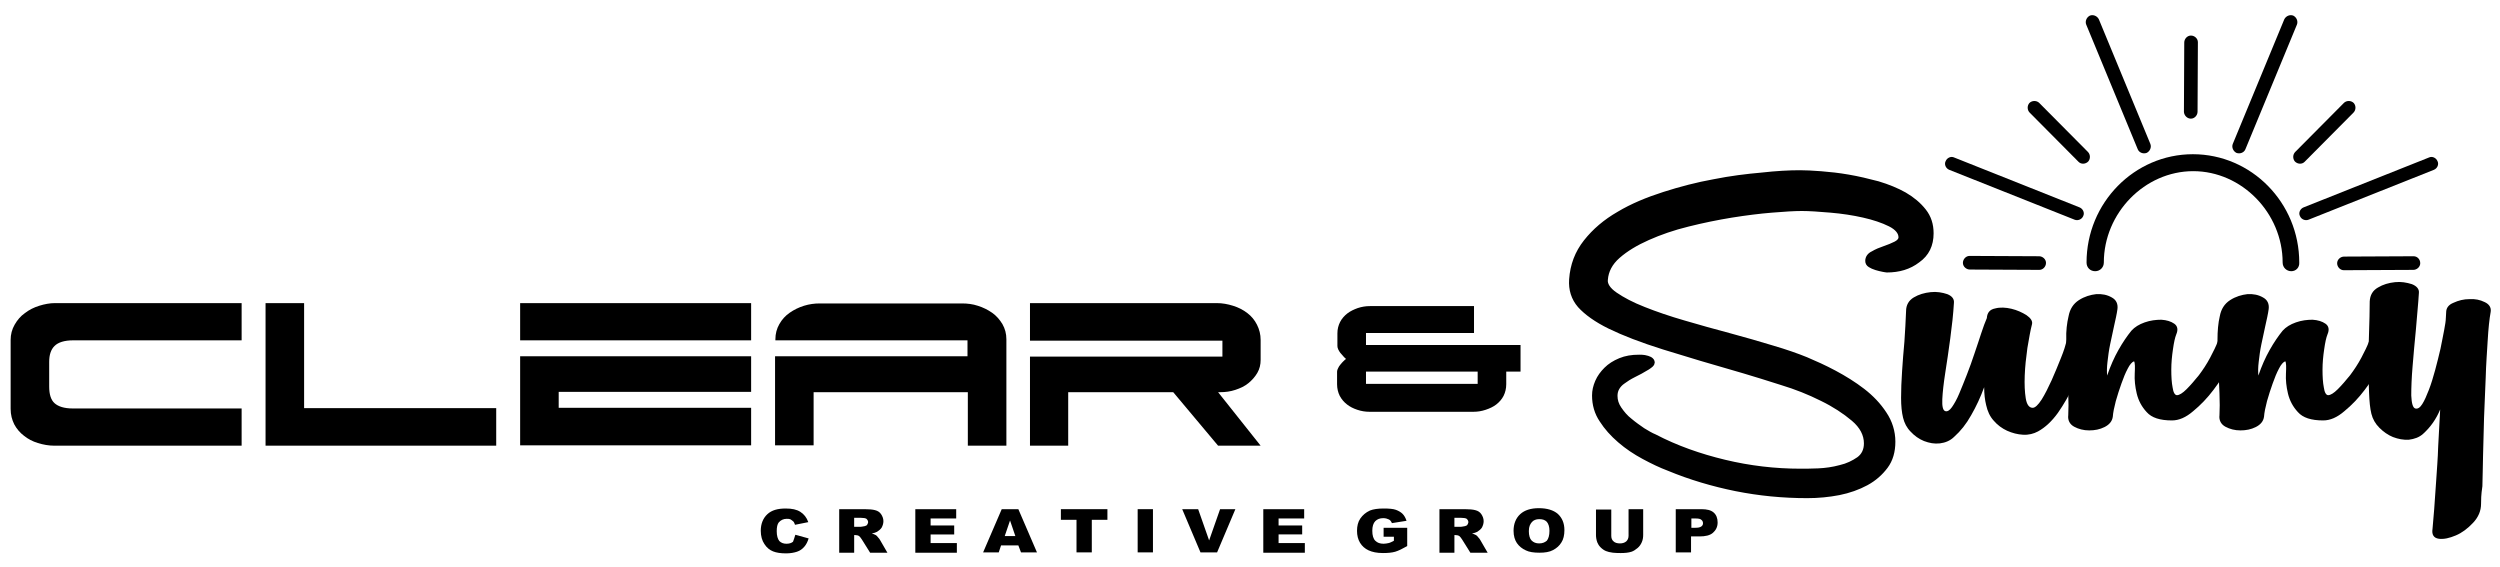
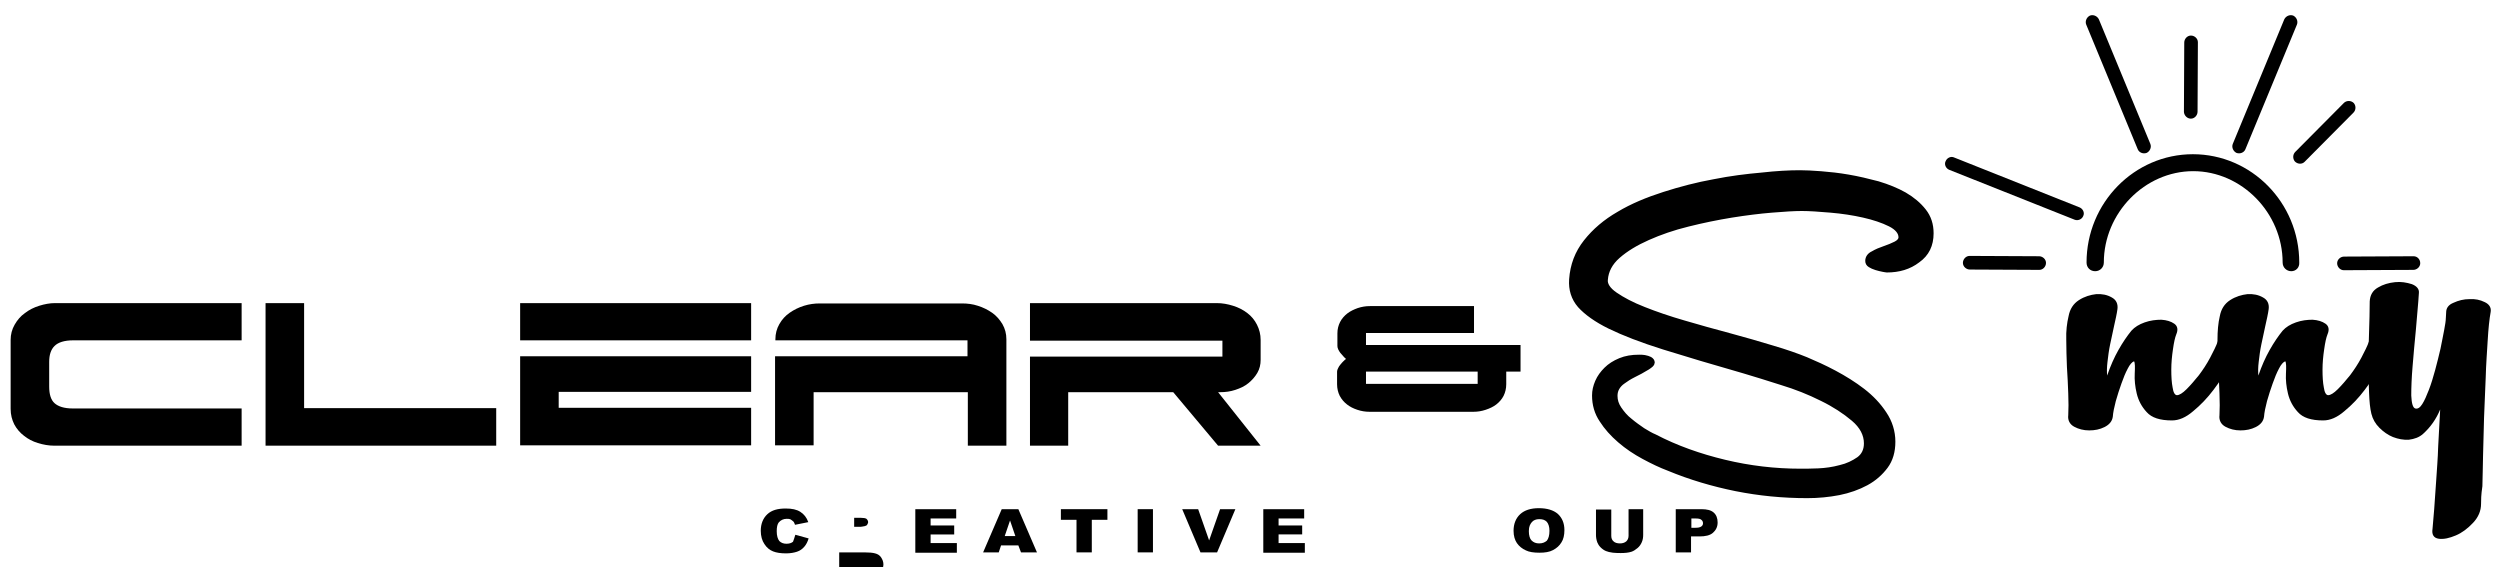
<svg xmlns="http://www.w3.org/2000/svg" version="1.1" id="Layer_1" x="0px" y="0px" viewBox="0 0 752.2 170.6" style="enable-background:new 0 0 752.2 170.6;" xml:space="preserve">
  <style type="text/css">
	.st0{stroke:#000000;stroke-width:1.563;stroke-miterlimit:10;}
	.st1{fill-rule:evenodd;clip-rule:evenodd;}
</style>
  <g>
    <g>
      <path d="M72.7,134.1H16.4c-1.7,0-3.4-0.3-5-0.8c-1.6-0.5-3-1.2-4.2-2.2C6,130.2,5,129,4.3,127.7c-0.7-1.4-1.1-2.9-1.1-4.7v-20.7    c0-1.7,0.4-3.2,1.2-4.6c0.8-1.4,1.8-2.6,3.1-3.5c1.3-1,2.7-1.7,4.3-2.2c1.6-0.5,3.2-0.8,4.7-0.8h56.2v11.2H22    c-2.6,0-4.5,0.6-5.6,1.7c-1.1,1.1-1.6,2.7-1.6,4.8v7.4c0,2.3,0.5,4,1.6,5c1.1,1,2.9,1.6,5.5,1.6h50.8V134.1z" />
      <path d="M149.3,122.8v11.3H79.9V91.2h11.6v31.6H149.3z" />
      <path d="M156.5,102.4V91.2H226v11.2H156.5z M156.5,107.2H226v10.7h-57.9v4.8H226v11.3h-69.5V107.2z" />
      <path d="M244.8,117.9v16.1h-11.6v-26.8h57.9v-4.8h-57.8v-0.3c0-1.7,0.4-3.2,1.2-4.6c0.8-1.4,1.8-2.5,3.1-3.4    c1.3-0.9,2.7-1.6,4.3-2.1c1.6-0.5,3.2-0.7,4.7-0.7h42.9c1.6,0,3.2,0.2,4.7,0.7c1.6,0.5,3,1.2,4.3,2.1c1.3,0.9,2.3,2.1,3.1,3.4    c0.8,1.4,1.2,2.9,1.2,4.6v32h-11.6v-16.1H244.8z" />
      <path d="M309.9,134.1v-26.8h57.9v-4.8h-57.9V91.2h56.2c1.7,0,3.3,0.3,4.9,0.8c1.6,0.5,3,1.2,4.3,2.2c1.2,0.9,2.2,2.1,2.9,3.5    c0.7,1.4,1.1,2.9,1.1,4.6v6c0,1.4-0.3,2.7-1,3.9c-0.7,1.2-1.6,2.2-2.7,3.1c-1.1,0.9-2.4,1.5-3.9,2c-1.5,0.5-3,0.7-4.6,0.7h-0.6    l12.8,16.1h-12.8l-13.5-16.1h-31.6v16.1H309.9z" />
    </g>
    <g>
      <path class="st0" d="M541.6,52c1.6,0,3.7,0.1,6.3,0.3c2.6,0.2,5.3,0.5,8.2,1c2.9,0.5,5.9,1.2,8.9,2c3,0.9,5.7,2,8,3.3    c2.4,1.4,4.3,3,5.8,4.9c1.5,1.9,2.2,4.1,2.2,6.7c0,3.5-1.3,6.2-4,8.1c-2.6,2-5.7,2.9-9.3,2.9c-0.2,0-0.6-0.1-1.2-0.2    c-0.6-0.1-1.3-0.3-2-0.5c-0.7-0.2-1.3-0.5-1.8-0.8c-0.5-0.3-0.7-0.7-0.7-1.2c0-0.9,0.5-1.7,1.6-2.2c1-0.6,2.2-1.1,3.4-1.5    c1.2-0.4,2.4-0.9,3.4-1.4c1-0.5,1.6-1.2,1.6-2c0-1.5-1.1-2.9-3.3-4c-2.2-1.1-4.9-2-8-2.7c-3.1-0.7-6.4-1.2-9.9-1.5    c-3.5-0.3-6.4-0.5-8.7-0.5c-2.3,0-5.3,0.2-9,0.5c-3.7,0.3-7.7,0.8-12.1,1.5c-4.3,0.7-8.7,1.6-13.1,2.7c-4.5,1.1-8.5,2.5-12.1,4.1    c-3.6,1.6-6.6,3.4-9,5.5c-2.4,2.1-3.6,4.5-3.8,7.1c-0.2,1.5,0.8,3.1,3,4.6c2.2,1.5,5,3,8.6,4.4c3.5,1.4,7.6,2.8,12.1,4.1    c4.5,1.3,9,2.6,13.6,3.8c4.5,1.2,8.9,2.5,12.9,3.7c4.1,1.2,7.5,2.4,10.2,3.5c2.6,1.1,5.5,2.4,8.5,4c3,1.6,5.9,3.4,8.5,5.4    c2.6,2,4.8,4.3,6.5,6.9c1.7,2.5,2.6,5.4,2.6,8.4c0,2.9-0.7,5.4-2.2,7.4c-1.5,2-3.4,3.7-5.8,5c-2.4,1.3-5.2,2.3-8.2,2.9    c-3.1,0.6-6.3,0.9-9.5,0.9c-7.4,0-14.5-0.7-21.5-2.1c-6.9-1.4-13.7-3.4-20.2-6.1c-2.4-0.9-4.9-2.1-7.5-3.5c-2.6-1.4-5-3-7.2-4.9    c-2.2-1.9-4-3.9-5.4-6.1c-1.5-2.2-2.2-4.7-2.2-7.4c0-1.4,0.3-2.7,0.9-4.1c0.6-1.4,1.5-2.6,2.6-3.7c1.1-1.1,2.5-2,4.2-2.7    s3.5-1,5.7-1c0.5,0,1,0,1.6,0.1c0.6,0.1,1.2,0.3,1.6,0.5c0.5,0.3,0.7,0.6,0.7,1c0,0.4-0.5,0.8-1.4,1.4c-1.5,0.9-2.9,1.7-4.2,2.3    c-1.2,0.6-2.3,1.3-3.1,1.9c-0.9,0.6-1.5,1.3-1.9,2c-0.4,0.7-0.6,1.5-0.6,2.4c0,1.4,0.4,2.7,1.3,4c0.9,1.3,1.9,2.5,3.2,3.5    c1.3,1.1,2.6,2,3.9,2.9c1.3,0.8,2.5,1.5,3.5,1.9c6.5,3.4,13.6,5.9,21.1,7.7c7.5,1.8,15.1,2.7,22.8,2.7c1.4,0,3.2,0,5.4-0.1    c2.2-0.1,4.4-0.4,6.6-1c2.2-0.5,4-1.4,5.6-2.5c1.5-1.1,2.3-2.7,2.3-4.8c0-2.7-1.3-5.2-3.9-7.4c-2.6-2.2-5.8-4.3-9.5-6.1    c-3.8-1.9-7.8-3.5-12.1-4.8c-4.3-1.4-8-2.5-11.3-3.5c-9.4-2.7-17.5-5.1-24.2-7.2c-6.7-2.1-12.1-4.2-16.2-6.2c-4.1-2-7.1-4.2-9-6.3    c-1.9-2.2-2.7-4.8-2.5-7.8c0.3-4.3,1.7-8,4.3-11.3c2.6-3.3,5.9-6.1,9.9-8.4c4-2.4,8.6-4.3,13.6-5.9c5-1.6,10-2.9,15-3.8    c5-1,9.8-1.6,14.4-2C534.5,52.2,538.4,52,541.6,52z" />
    </g>
    <g>
      <path d="M443.5,100.2H411v3.6h46.5v8h-4.3v3.8c0,1.3-0.3,2.5-0.8,3.5c-0.5,1-1.3,1.9-2.2,2.6s-2,1.2-3.2,1.6    c-1.2,0.4-2.4,0.6-3.7,0.6h-31.2c-1.3,0-2.5-0.2-3.7-0.6c-1.2-0.4-2.2-0.9-3.1-1.6s-1.6-1.5-2.2-2.6c-0.5-1-0.8-2.2-0.8-3.5v-3.8    c0-0.3,0.1-0.6,0.3-1c0.2-0.4,0.4-0.8,0.7-1.1c0.3-0.4,0.6-0.7,0.9-1c0.3-0.3,0.6-0.6,0.8-0.7c-0.5-0.4-1-1-1.7-1.8    c-0.6-0.8-0.9-1.5-0.9-2.1v-3.8c0-1.3,0.3-2.4,0.8-3.4s1.3-1.9,2.2-2.6c0.9-0.7,2-1.2,3.1-1.6c1.2-0.4,2.4-0.6,3.7-0.6h31.3V100.2    z M411,115.5h33.6v-3.7H411V115.5z" />
    </g>
    <g>
-       <path d="M573.5,93.6c0-1.8,0.8-3.2,2.3-4.1c1.5-0.9,3.2-1.4,5.1-1.6c1.8-0.2,3.5,0.1,5,0.6c1.5,0.6,2.1,1.5,2,2.6    c-0.2,3.4-0.6,7-1.1,10.7c-0.5,3.7-1,7.2-1.5,10.3c-0.5,3.2-0.8,5.9-0.9,8c-0.1,2.2,0.2,3.4,0.9,3.6c0.6,0.2,1.3-0.2,2-1.2    c0.7-1,1.5-2.4,2.2-4.1c0.7-1.7,1.5-3.6,2.3-5.7c0.8-2.1,1.6-4.2,2.3-6.4c0.7-2.1,1.4-4.1,2-6c0.6-1.9,1.2-3.4,1.7-4.6    c0.1-1.6,0.9-2.6,2.5-2.9c1.5-0.4,3.2-0.3,4.9,0.1c1.7,0.4,3.2,1.1,4.5,1.9c1.3,0.9,1.9,1.8,1.7,2.7c-0.5,1.9-0.9,4.3-1.4,7.2    c-0.4,2.9-0.7,5.6-0.8,8.3c-0.1,2.7,0,4.9,0.3,6.8c0.3,1.9,1,2.9,2.1,2.9c0.7,0,1.6-0.8,2.7-2.5c1-1.6,2-3.6,3-5.8    c1-2.2,1.9-4.5,2.8-6.7c0.9-2.2,1.4-3.9,1.7-5.1c0.2-1.1,0.8-1.8,1.7-2.1c0.9-0.4,1.7-0.5,2.6-0.3c0.9,0.2,1.6,0.6,2.1,1.2    c0.6,0.6,0.6,1.4,0.3,2.4c-0.2,0.9-0.8,2.4-1.6,4.8c-0.8,2.3-1.8,4.9-3.1,7.6c-1.3,2.8-2.8,5.4-4.6,8c-1.8,2.5-3.8,4.4-6,5.6    c-1.3,0.7-2.8,1.1-4.5,1c-1.7-0.1-3.2-0.5-4.8-1.2c-1.5-0.7-2.9-1.7-4-3c-1.2-1.3-1.9-2.9-2.3-4.7c-0.4-1.6-0.6-3.4-0.6-5.4    c-1.1,3-2.4,5.8-3.9,8.4c-1.5,2.7-3.2,4.8-5.1,6.5c-1.2,1.2-2.7,1.8-4.3,2c-1.7,0.2-3.2-0.1-4.8-0.7c-1.5-0.6-2.9-1.6-4-2.8    c-1.2-1.2-1.9-2.6-2.3-4.2c-0.4-1.6-0.6-3.6-0.6-6c0-2.4,0.1-5.1,0.3-8c0.2-2.9,0.4-5.8,0.7-8.9C573.2,99.6,573.4,96.6,573.5,93.6    z" />
      <path d="M622.4,95.1c0.4-2.1,1.4-3.7,3.1-4.8c1.7-1.1,3.5-1.6,5.2-1.8c1.8-0.1,3.3,0.2,4.7,1c1.3,0.7,1.9,1.9,1.7,3.5    c-0.2,1.5-0.6,3.2-1,5c-0.4,1.9-0.8,3.7-1.2,5.6c-0.4,1.9-0.6,3.6-0.8,5.3c-0.2,1.6-0.2,3-0.1,4.1c1-2.9,2.1-5.4,3.4-7.7    c1.3-2.3,2.6-4.2,3.9-5.8c1-1.1,2.3-1.9,4-2.5c1.7-0.6,3.4-0.8,5-0.8c1.6,0.1,2.9,0.5,3.9,1.2c1,0.7,1.2,1.8,0.6,3.2    c-0.4,1-0.7,2.4-1,4.5c-0.3,2-0.5,4.1-0.5,6.1c0,2.1,0.1,3.9,0.4,5.4c0.2,1.5,0.7,2.3,1.3,2.3c0.7,0,1.7-0.6,2.9-1.8    c1.2-1.2,2.4-2.6,3.7-4.2c1.2-1.6,2.4-3.4,3.4-5.3c1-1.9,1.8-3.5,2.3-4.9c0.2-1,0.8-1.6,1.6-1.9c0.8-0.3,1.6-0.4,2.3-0.3    c0.7,0.1,1.3,0.5,1.8,1c0.5,0.6,0.6,1.4,0.4,2.3c-0.4,1.5-1.2,3.5-2.6,6c-1.3,2.5-2.9,5-4.8,7.5c-1.8,2.4-3.9,4.6-6.1,6.4    c-2.2,1.9-4.3,2.8-6.4,2.8c-3.6,0-6.1-0.8-7.6-2.5c-1.5-1.6-2.5-3.5-3-5.6c-0.5-2.1-0.7-4.1-0.6-6c0.1-2,0.1-3.2-0.2-3.7    c-0.6,0.2-1.3,1-1.9,2.2c-0.7,1.3-1.3,2.8-1.9,4.5c-0.6,1.7-1.2,3.5-1.7,5.3c-0.5,1.9-0.8,3.4-0.9,4.7c-0.2,1.4-1.1,2.4-2.5,3.1    c-1.4,0.7-2.9,1-4.6,1c-1.7,0-3.2-0.4-4.5-1.1c-1.3-0.7-2-1.9-1.8-3.5c0.1-1.8,0.1-4,0-6.5c-0.1-2.5-0.2-5.2-0.4-8    c-0.1-2.8-0.2-5.5-0.2-8.2C621.6,99.6,621.9,97.2,622.4,95.1z" />
      <path d="M667.9,95.1c0.4-2.1,1.4-3.7,3.1-4.8c1.7-1.1,3.5-1.6,5.2-1.8c1.8-0.1,3.3,0.2,4.7,1c1.3,0.7,1.9,1.9,1.7,3.5    c-0.2,1.5-0.6,3.2-1,5c-0.4,1.9-0.8,3.7-1.2,5.6c-0.4,1.9-0.6,3.6-0.8,5.3c-0.2,1.6-0.2,3-0.1,4.1c1-2.9,2.1-5.4,3.4-7.7    c1.3-2.3,2.6-4.2,3.9-5.8c1-1.1,2.3-1.9,4-2.5c1.7-0.6,3.4-0.8,5-0.8c1.6,0.1,2.9,0.5,3.9,1.2c1,0.7,1.2,1.8,0.6,3.2    c-0.4,1-0.7,2.4-1,4.5c-0.3,2-0.5,4.1-0.5,6.1c0,2.1,0.1,3.9,0.4,5.4c0.2,1.5,0.7,2.3,1.3,2.3c0.7,0,1.7-0.6,2.9-1.8    c1.2-1.2,2.4-2.6,3.7-4.2c1.2-1.6,2.4-3.4,3.4-5.3c1-1.9,1.8-3.5,2.3-4.9c0.2-1,0.8-1.6,1.6-1.9c0.8-0.3,1.6-0.4,2.3-0.3    c0.7,0.1,1.3,0.5,1.8,1c0.5,0.6,0.6,1.4,0.4,2.3c-0.4,1.5-1.2,3.5-2.6,6c-1.3,2.5-2.9,5-4.8,7.5c-1.8,2.4-3.9,4.6-6.1,6.4    c-2.2,1.9-4.3,2.8-6.4,2.8c-3.6,0-6.1-0.8-7.6-2.5c-1.5-1.6-2.5-3.5-3-5.6c-0.5-2.1-0.7-4.1-0.6-6c0.1-2,0.1-3.2-0.2-3.7    c-0.6,0.2-1.3,1-1.9,2.2c-0.7,1.3-1.3,2.8-1.9,4.5c-0.6,1.7-1.2,3.5-1.7,5.3c-0.5,1.9-0.8,3.4-0.9,4.7c-0.2,1.4-1.1,2.4-2.5,3.1    c-1.4,0.7-2.9,1-4.6,1c-1.7,0-3.2-0.4-4.5-1.1c-1.3-0.7-2-1.9-1.8-3.5c0.1-1.8,0.1-4,0-6.5c-0.1-2.5-0.2-5.2-0.4-8    c-0.1-2.8-0.2-5.5-0.2-8.2C667.2,99.6,667.4,97.2,667.9,95.1z" />
      <path d="M746.5,151.6c0,2.1-0.8,4-2.4,5.7c-1.6,1.7-3.3,3-5.2,3.8c-1.9,0.8-3.6,1.2-5.1,1c-1.5-0.2-2.2-1.2-1.9-3    c0.1-1.4,0.3-3.3,0.5-5.9c0.2-2.5,0.4-5.4,0.6-8.6c0.2-3.2,0.5-6.6,0.6-10.3c0.2-3.7,0.4-7.3,0.6-11.1c-1.2,2.9-2.9,5.3-5.1,7.3    c-1.2,1.1-2.7,1.6-4.3,1.8c-1.7,0.1-3.2-0.2-4.8-0.8c-1.5-0.6-2.9-1.6-4.1-2.8c-1.2-1.2-2-2.6-2.4-4.2c-0.4-1.6-0.6-3.7-0.7-6.4    c-0.1-2.7-0.2-5.5-0.2-8.6c0-3.1,0.1-6.2,0.2-9.5c0.1-3.2,0.2-6.3,0.2-9.3c0.1-1.9,0.9-3.3,2.5-4.2c1.5-0.9,3.2-1.4,5.1-1.6    c1.8-0.2,3.5,0.1,5.1,0.6c1.5,0.6,2.2,1.5,2.1,2.6c-0.2,3.4-0.6,7.1-0.9,11c-0.4,3.9-0.7,7.6-1,11.1c-0.3,3.5-0.4,6.4-0.4,8.8    c0.1,2.4,0.5,3.7,1.2,3.9c0.7,0.2,1.4-0.2,2.1-1.3c0.7-1.1,1.3-2.5,2-4.3c0.7-1.8,1.3-3.8,1.9-6c0.6-2.2,1.1-4.3,1.6-6.4    c0.4-2.1,0.8-3.9,1.1-5.6c0.3-1.6,0.5-2.8,0.5-3.6c1.5-0.6,2.4-0.6,2.8,0c0.4,0.6,0.8,1.8,1.2,3.5c0.1,0.4,0.2,1.5,0.1,3.1    c-0.1,1.6-0.3,3.6-0.7,5.9c-0.4,2.3-1,4.8-1.8,7.4c-0.8,2.7-1.8,5.1-3,7.5c0.4-5.8,0.7-11.4,0.9-16.6c0.2-5.3,0.4-9.4,0.6-12.5    c0-1.3,0.7-2.3,2.2-2.9c1.5-0.7,3.1-1.1,4.8-1.1c1.7-0.1,3.2,0.2,4.6,0.9c1.3,0.6,2,1.6,1.8,2.9c-0.4,2.2-0.7,5.1-0.9,8.6    c-0.2,3.5-0.5,7.2-0.6,11.2c-0.2,4-0.3,8-0.5,12.1c-0.1,4.1-0.2,7.9-0.3,11.4c-0.1,3.5-0.1,6.6-0.2,9.2    C746.5,148.9,746.5,150.6,746.5,151.6z" />
    </g>
    <g>
      <path d="M239.3,160.9l4,1.1c-0.3,1-0.7,1.8-1.3,2.5c-0.6,0.7-1.3,1.2-2.2,1.5c-0.9,0.3-2,0.5-3.3,0.5c-1.6,0-2.9-0.2-3.9-0.6    c-1-0.4-1.9-1.1-2.6-2.2c-0.7-1-1.1-2.4-1.1-4c0-2.1,0.7-3.8,2-5c1.3-1.2,3.1-1.7,5.5-1.7c1.9,0,3.3,0.3,4.4,1    c1.1,0.7,1.9,1.7,2.4,3.1l-4,0.8c-0.1-0.4-0.3-0.7-0.4-0.9c-0.3-0.3-0.6-0.5-0.9-0.7c-0.4-0.2-0.8-0.2-1.2-0.2    c-1,0-1.8,0.4-2.4,1.1c-0.4,0.5-0.6,1.4-0.6,2.6c0,1.4,0.3,2.4,0.8,3c0.5,0.5,1.2,0.8,2.1,0.8c0.9,0,1.5-0.2,2-0.6    C238.8,162.4,239.1,161.7,239.3,160.9z" />
-       <path d="M252.5,166.2v-13h7.6c1.4,0,2.5,0.1,3.2,0.3c0.8,0.2,1.4,0.6,1.8,1.2s0.7,1.3,0.7,2.1c0,0.7-0.2,1.3-0.5,1.9    c-0.3,0.5-0.8,0.9-1.4,1.3c-0.4,0.2-0.9,0.4-1.6,0.5c0.5,0.2,0.9,0.3,1.2,0.5c0.2,0.1,0.4,0.3,0.7,0.7c0.3,0.3,0.5,0.6,0.6,0.8    l2.2,3.8h-5.2l-2.5-4c-0.3-0.5-0.6-0.8-0.8-1c-0.3-0.2-0.7-0.3-1.1-0.3h-0.4v5.3H252.5z M257.1,158.5h1.9c0.2,0,0.6-0.1,1.2-0.2    c0.3-0.1,0.6-0.2,0.7-0.4s0.3-0.5,0.3-0.8c0-0.4-0.2-0.7-0.5-1c-0.3-0.2-0.9-0.3-1.7-0.3h-2V158.5z" />
+       <path d="M252.5,166.2h7.6c1.4,0,2.5,0.1,3.2,0.3c0.8,0.2,1.4,0.6,1.8,1.2s0.7,1.3,0.7,2.1c0,0.7-0.2,1.3-0.5,1.9    c-0.3,0.5-0.8,0.9-1.4,1.3c-0.4,0.2-0.9,0.4-1.6,0.5c0.5,0.2,0.9,0.3,1.2,0.5c0.2,0.1,0.4,0.3,0.7,0.7c0.3,0.3,0.5,0.6,0.6,0.8    l2.2,3.8h-5.2l-2.5-4c-0.3-0.5-0.6-0.8-0.8-1c-0.3-0.2-0.7-0.3-1.1-0.3h-0.4v5.3H252.5z M257.1,158.5h1.9c0.2,0,0.6-0.1,1.2-0.2    c0.3-0.1,0.6-0.2,0.7-0.4s0.3-0.5,0.3-0.8c0-0.4-0.2-0.7-0.5-1c-0.3-0.2-0.9-0.3-1.7-0.3h-2V158.5z" />
      <path d="M275.4,153.2h12.3v2.8H280v2.1h7.1v2.7H280v2.6h7.9v2.9h-12.5V153.2z" />
      <path d="M306.4,164.1h-5.2l-0.7,2.1h-4.7l5.6-13h5l5.6,13h-4.8L306.4,164.1z M305.5,161.3l-1.6-4.7l-1.6,4.7H305.5z" />
      <path d="M319.3,153.2h13.9v3.2h-4.7v9.8h-4.6v-9.8h-4.7V153.2z" />
      <path d="M342.3,153.2h4.6v13h-4.6V153.2z" />
      <path d="M355.7,153.2h4.8l3.3,9.4l3.3-9.4h4.6l-5.5,13h-5L355.7,153.2z" />
      <path d="M380.1,153.2h12.3v2.8h-7.7v2.1h7.1v2.7h-7.1v2.6h7.9v2.9h-12.5V153.2z" />
-       <path d="M416.3,161.5v-2.7h7.1v5.5c-1.4,0.8-2.6,1.4-3.6,1.7c-1,0.3-2.3,0.4-3.7,0.4c-1.8,0-3.2-0.3-4.3-0.8    c-1.1-0.5-2-1.3-2.6-2.3c-0.6-1-0.9-2.2-0.9-3.6c0-1.4,0.3-2.7,1-3.7s1.6-1.8,2.9-2.4c1-0.4,2.4-0.6,4.1-0.6    c1.6,0,2.9,0.1,3.7,0.4c0.8,0.3,1.5,0.7,2,1.2c0.5,0.5,0.9,1.2,1.2,2.1l-4.4,0.7c-0.2-0.5-0.5-0.9-0.9-1.1s-1-0.4-1.7-0.4    c-1,0-1.8,0.3-2.4,0.9c-0.6,0.6-0.9,1.6-0.9,2.9c0,1.4,0.3,2.4,0.9,3c0.6,0.6,1.4,0.9,2.5,0.9c0.5,0,1-0.1,1.5-0.2    c0.5-0.1,1-0.4,1.6-0.7v-1.2H416.3z" />
-       <path d="M433.1,166.2v-13h7.6c1.4,0,2.5,0.1,3.2,0.3c0.8,0.2,1.4,0.6,1.8,1.2s0.7,1.3,0.7,2.1c0,0.7-0.2,1.3-0.5,1.9    c-0.3,0.5-0.8,0.9-1.4,1.3c-0.4,0.2-0.9,0.4-1.6,0.5c0.5,0.2,0.9,0.3,1.2,0.5c0.2,0.1,0.4,0.3,0.7,0.7c0.3,0.3,0.5,0.6,0.6,0.8    l2.2,3.8h-5.2l-2.5-4c-0.3-0.5-0.6-0.8-0.8-1c-0.3-0.2-0.7-0.3-1.1-0.3h-0.4v5.3H433.1z M437.7,158.5h1.9c0.2,0,0.6-0.1,1.2-0.2    c0.3-0.1,0.6-0.2,0.7-0.4s0.3-0.5,0.3-0.8c0-0.4-0.2-0.7-0.5-1c-0.3-0.2-0.9-0.3-1.7-0.3h-2V158.5z" />
      <path d="M455.4,159.7c0-2.1,0.7-3.8,2-5c1.3-1.2,3.2-1.8,5.6-1.8c2.5,0,4.4,0.6,5.7,1.7c1.3,1.2,2,2.8,2,4.9    c0,1.5-0.3,2.8-0.9,3.7c-0.6,1-1.4,1.7-2.5,2.3s-2.5,0.8-4.1,0.8c-1.7,0-3.1-0.2-4.1-0.7c-1.1-0.5-2-1.2-2.7-2.2    C455.8,162.5,455.4,161.3,455.4,159.7z M460,159.8c0,1.3,0.3,2.3,0.8,2.8c0.6,0.6,1.3,0.9,2.3,0.9c1,0,1.7-0.3,2.3-0.8    c0.5-0.6,0.8-1.6,0.8-3c0-1.2-0.3-2.1-0.8-2.7c-0.6-0.6-1.3-0.8-2.3-0.8c-0.9,0-1.7,0.3-2.2,0.9S460,158.4,460,159.8z" />
      <path d="M489.8,153.2h4.6v7.7c0,0.8-0.1,1.5-0.4,2.2c-0.3,0.7-0.7,1.3-1.3,1.8c-0.6,0.5-1.2,0.9-1.8,1.1c-0.9,0.3-2,0.4-3.2,0.4    c-0.7,0-1.5,0-2.4-0.1c-0.9-0.1-1.6-0.3-2.1-0.5s-1.1-0.6-1.6-1.1s-0.8-1-1-1.5c-0.3-0.8-0.4-1.6-0.4-2.2v-7.7h4.6v7.9    c0,0.7,0.2,1.3,0.7,1.7c0.4,0.4,1.1,0.6,1.9,0.6c0.8,0,1.4-0.2,1.9-0.6c0.4-0.4,0.7-0.9,0.7-1.7V153.2z" />
      <path d="M504.3,153.2h7.6c1.7,0,2.9,0.3,3.7,1c0.8,0.7,1.2,1.7,1.2,3c0,1.3-0.5,2.3-1.4,3.1s-2.3,1.1-4.1,1.1h-2.5v4.8h-4.6V153.2    z M508.9,158.8h1.1c0.9,0,1.5-0.1,1.9-0.4s0.5-0.6,0.5-1c0-0.4-0.2-0.8-0.5-1c-0.3-0.3-0.9-0.4-1.7-0.4h-1.3V158.8z" />
    </g>
    <g>
      <path d="M689.4,81.6c-1.4,0-2.6-1.1-2.6-2.6c0-14.9-12.3-27.5-26.9-27.5S633,64.1,633,79c0,1.4-1.1,2.6-2.6,2.6s-2.6-1.1-2.6-2.6    c0-18,14.4-32.6,32-32.6s32,14.6,32,32.6C691.9,80.5,690.8,81.6,689.4,81.6z" />
      <path class="st1" d="M657.1,33.7l0.1-20.9c0-1.1,0.9-2.1,2-2.1l0,0c1.1,0,2.1,0.9,2.1,2l-0.1,20.9c0,1.1-0.9,2.1-2,2.1l0,0    C658.1,35.7,657.2,34.8,657.1,33.7z" />
      <path class="st1" d="M643.2,44.9L627.7,7.4c-0.4-1,0.1-2.2,1.1-2.7v0c1-0.4,2.2,0.1,2.7,1.1l15.5,37.5c0.4,1-0.1,2.2-1.1,2.7h0    C644.8,46.4,643.6,45.9,643.2,44.9z" />
-       <path class="st1" d="M625.4,48.7l-14.7-14.8c-0.8-0.8-0.8-2.1-0.1-2.9v0c0.8-0.8,2.1-0.8,2.9-0.1l14.7,14.8    c0.8,0.8,0.8,2.1,0.1,2.9v0C627.5,49.4,626.2,49.5,625.4,48.7z" />
      <path class="st1" d="M624.2,66.1l-37.7-15c-1-0.4-1.6-1.6-1.1-2.6v0c0.4-1,1.6-1.6,2.6-1.1l37.7,15c1,0.4,1.6,1.6,1.1,2.6v0    C626.4,66,625.2,66.5,624.2,66.1z" />
      <path class="st1" d="M592.6,77l20.9,0.1c1.1,0,2.1,0.9,2.1,2v0c0,1.1-0.9,2.1-2,2.1l-20.9-0.1c-1.1,0-2.1-0.9-2.1-2l0,0    C590.6,78,591.5,77,592.6,77z" />
      <path class="st1" d="M675.6,44.9l15.5-37.5c0.4-1-0.1-2.2-1.1-2.7v0c-1-0.4-2.2,0.1-2.7,1.1l-15.5,37.5c-0.4,1,0.1,2.2,1.1,2.7    l0,0C674,46.4,675.2,45.9,675.6,44.9z" />
      <path class="st1" d="M693.4,48.7l14.7-14.8c0.8-0.8,0.8-2.1,0.1-2.9v0c-0.8-0.8-2.1-0.8-2.9-0.1l-14.7,14.8    c-0.8,0.8-0.8,2.1-0.1,2.9v0C691.3,49.4,692.6,49.5,693.4,48.7z" />
-       <path class="st1" d="M694.6,66.1l37.7-15c1-0.4,1.6-1.6,1.1-2.6v0c-0.4-1-1.6-1.6-2.6-1.1l-37.7,15c-1,0.4-1.6,1.6-1.1,2.6v0    C692.4,66,693.6,66.5,694.6,66.1z" />
      <path class="st1" d="M726.2,77.1l-20.9,0.1c-1.1,0-2.1,0.9-2.1,2v0c0,1.1,0.9,2.1,2,2.1l20.9-0.1c1.1,0,2.1-0.9,2.1-2l0,0    C728.2,78,727.3,77.1,726.2,77.1z" />
    </g>
  </g>
</svg>